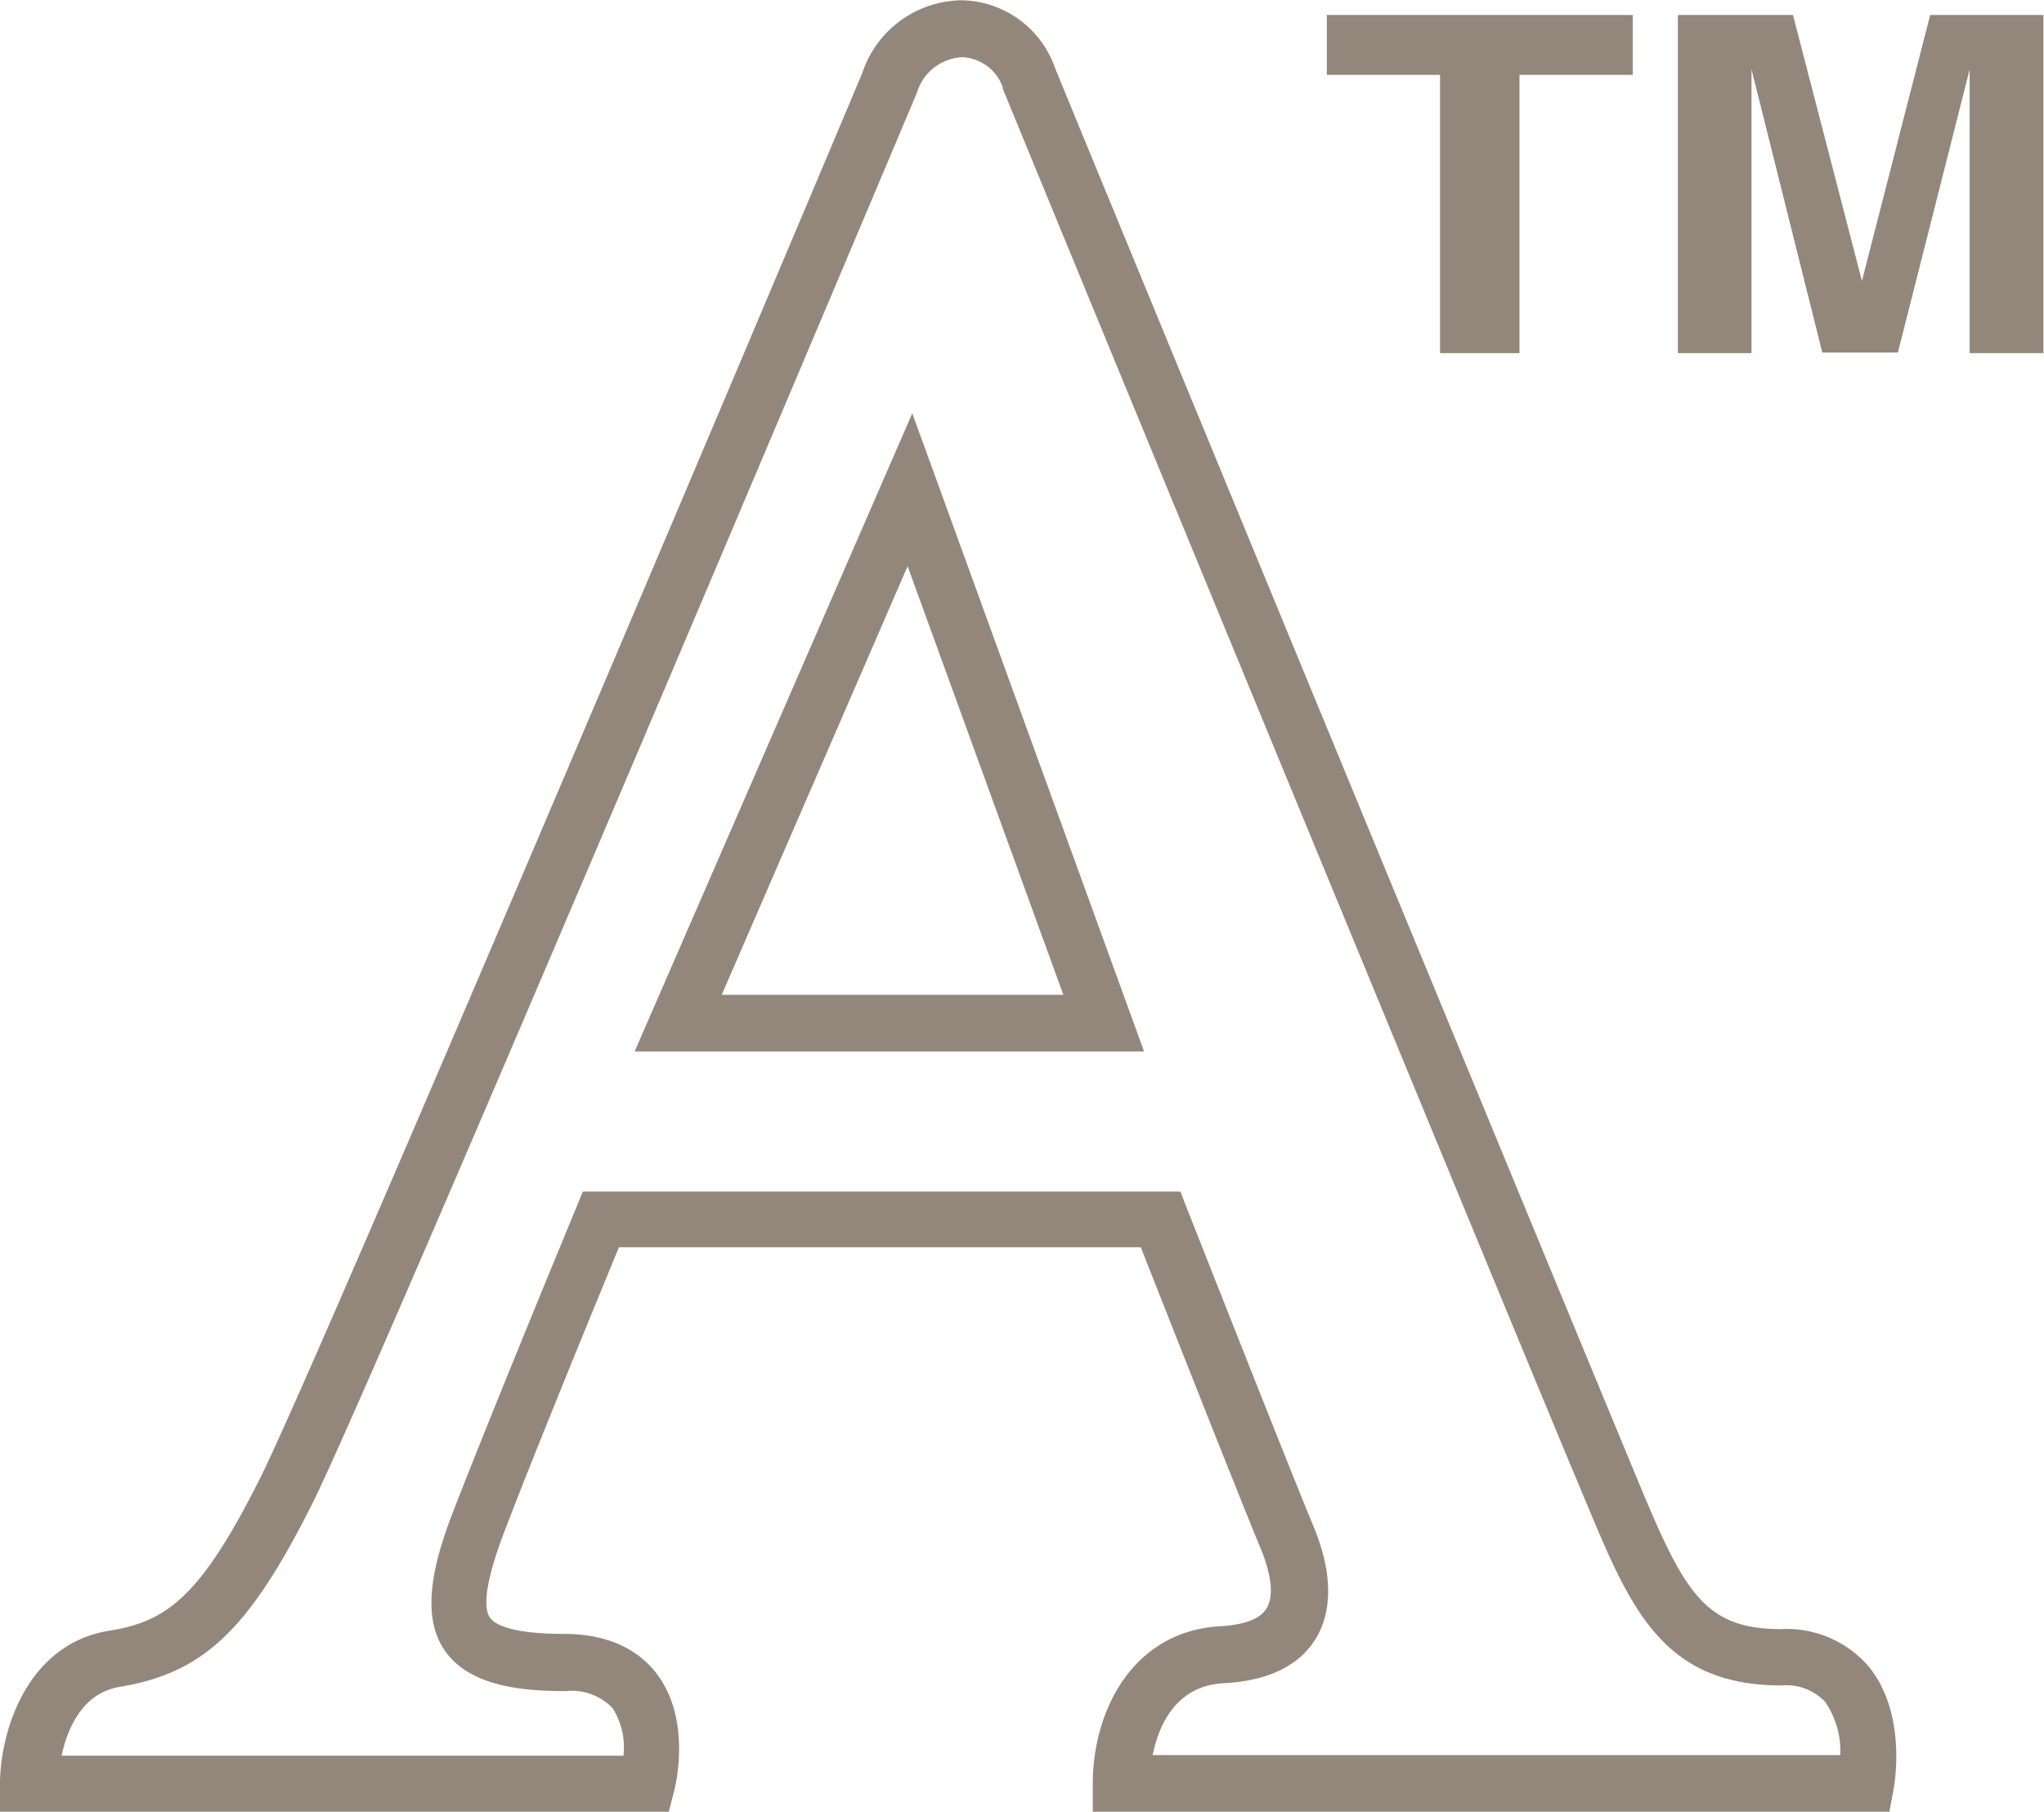
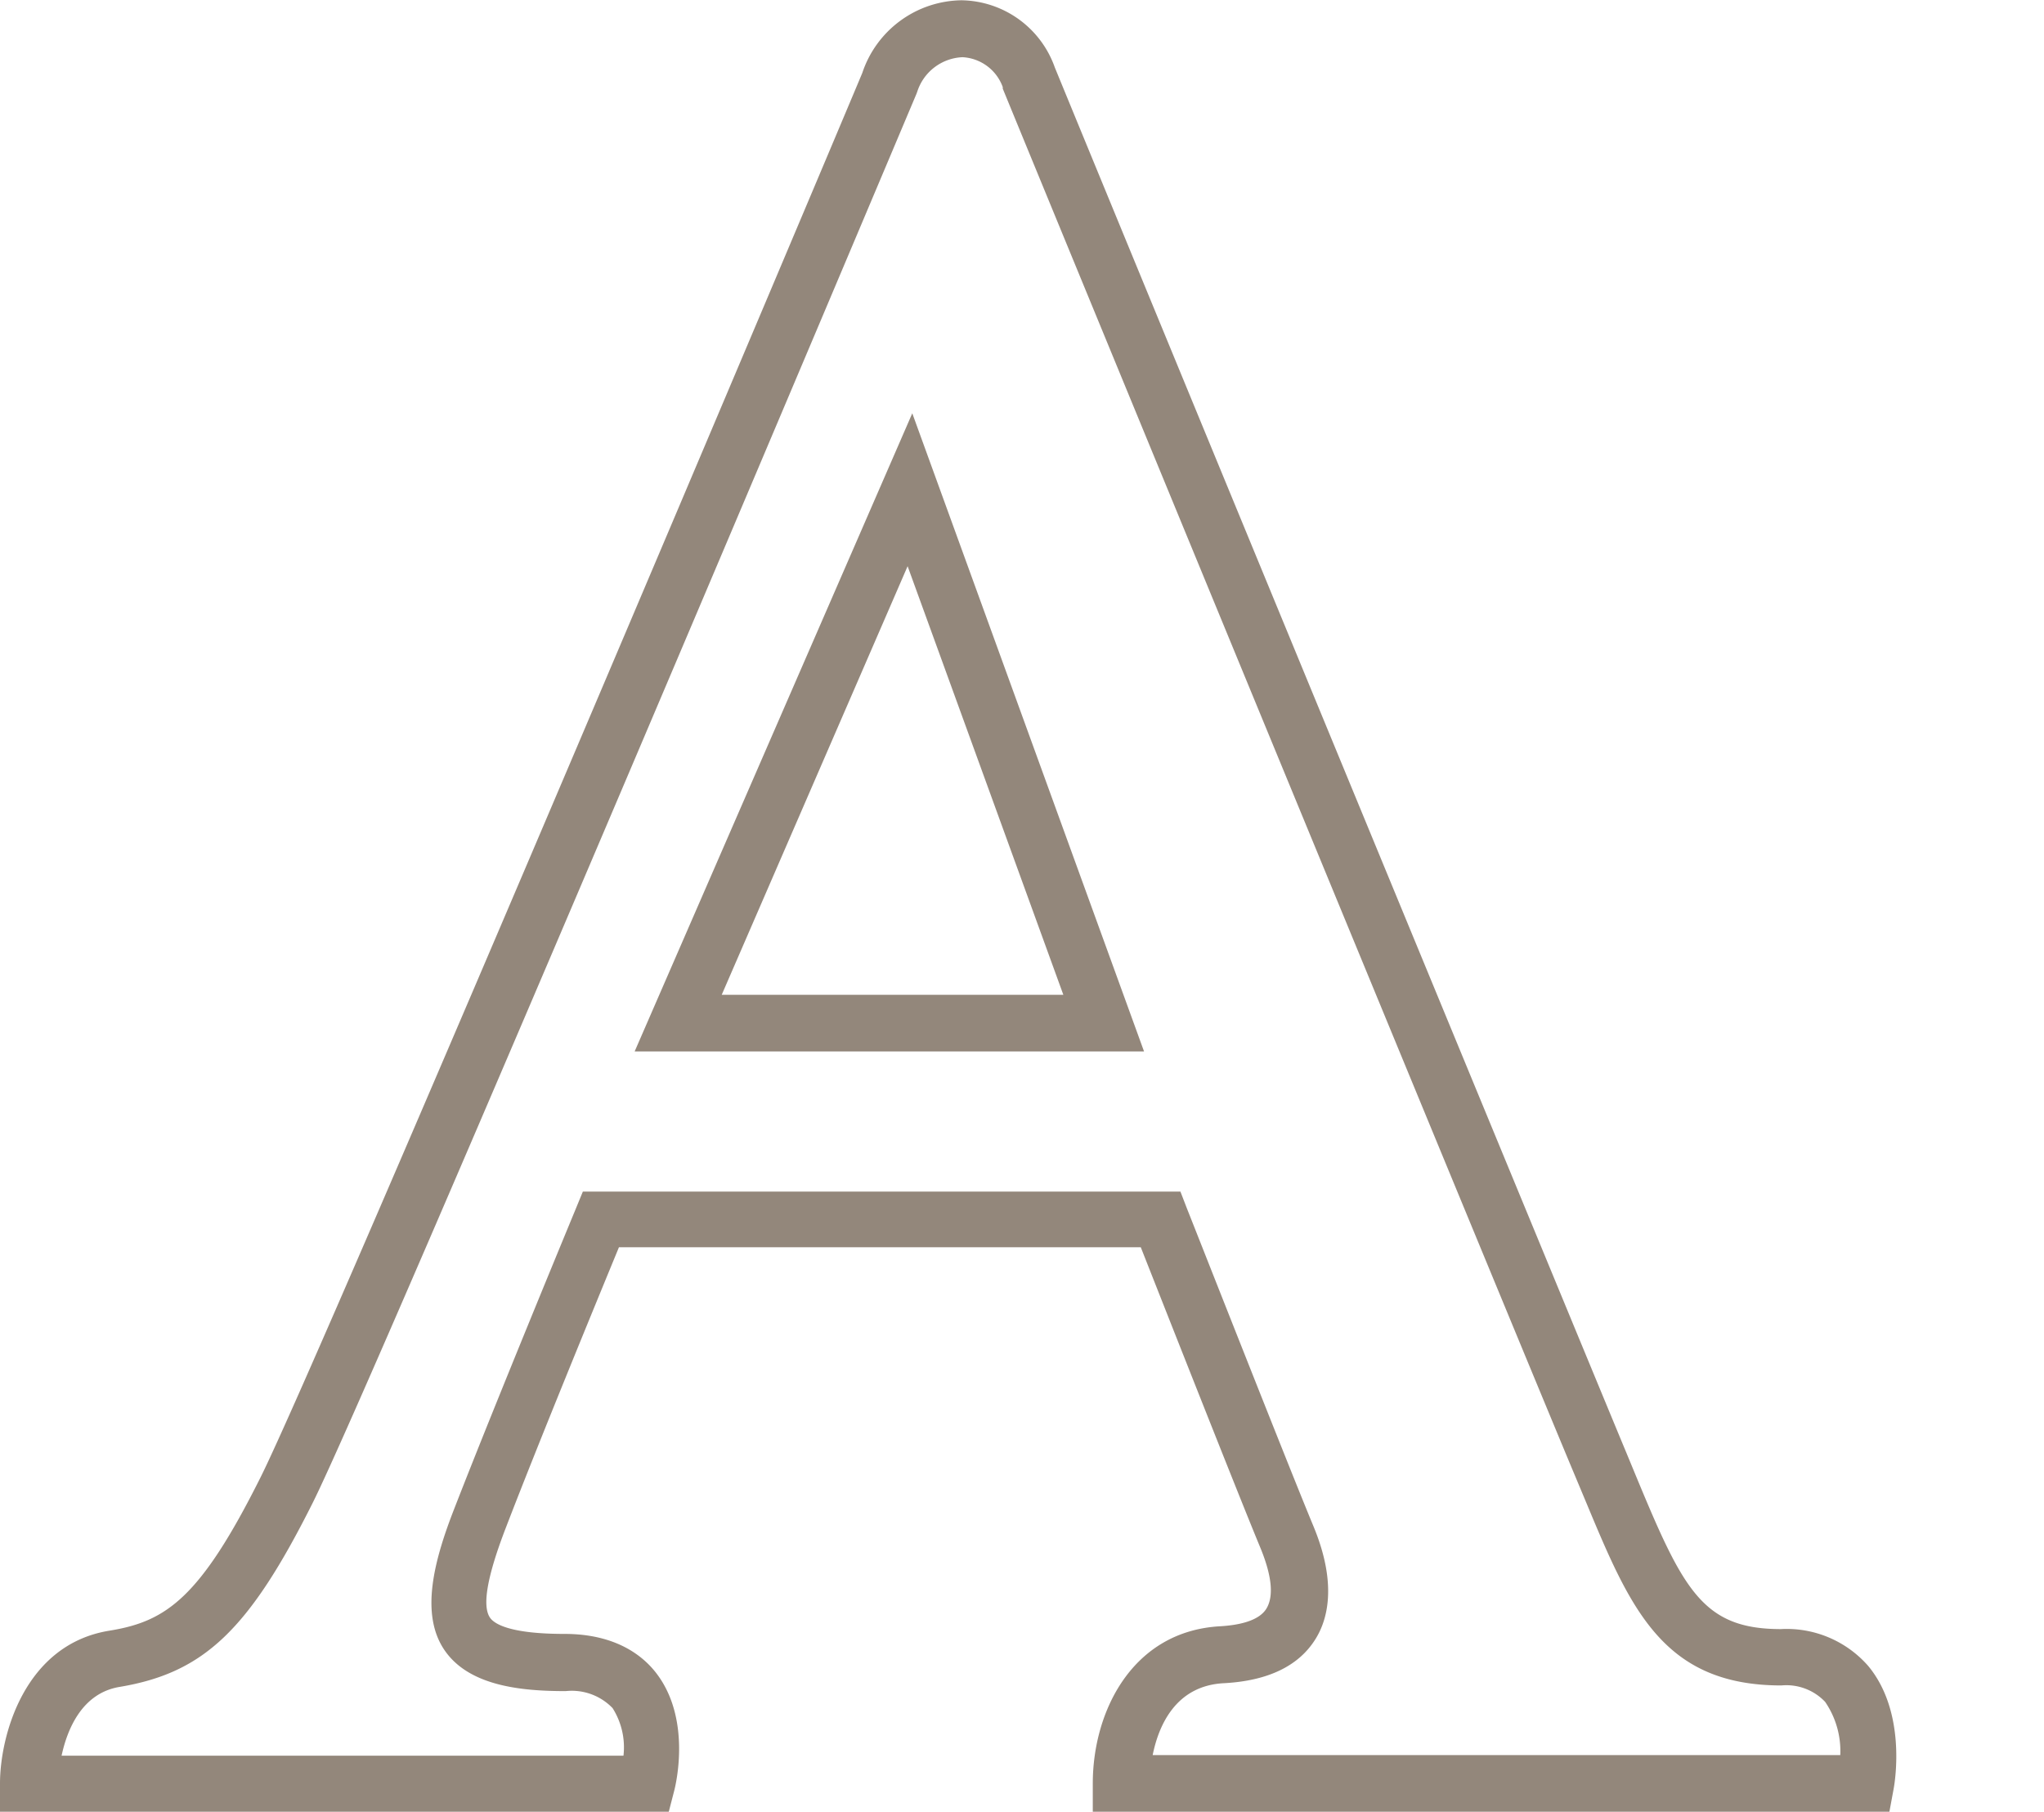
<svg xmlns="http://www.w3.org/2000/svg" id="Layer_1" data-name="Layer 1" viewBox="0 0 144.38 127.95">
  <defs>
    <style>.cls-1{fill:#93877b;}</style>
  </defs>
  <title>Vector Smart Object1</title>
  <path class="cls-1" d="M464.74,221.77H408.47v-2c0-5.11,2.81-10.76,9-11.1,1.18-.07,2.7-.33,3.26-1.24s.36-2.43-.45-4.37c-1.54-3.71-6.76-16.95-8.42-21.16H375c-1.44,3.5-5.62,13.64-8,19.84-1.3,3.37-1.68,5.49-1.11,6.32.29.43,1.37,1.15,5.26,1.15,3.58,0,5.5,1.5,6.47,2.75,2.49,3.21,1.42,7.79,1.29,8.3l-.39,1.51H331.28l0-2c0-3.31,1.69-9.82,7.74-10.79,4-.65,6.4-2.3,10.67-10.84s41.18-96,42.5-99.18a7.49,7.49,0,0,1,7-5.13,7.1,7.1,0,0,1,6.6,4.75c6.78,16.51,37,89.74,40.38,97.86l.77,1.86c3.26,7.85,4.66,10.57,10.13,10.57a7.65,7.65,0,0,1,6.17,2.6c2.7,3.25,1.9,8.13,1.8,8.68Zm-52-4h48.53a6.15,6.15,0,0,0-1.07-3.76,3.77,3.77,0,0,0-3.09-1.16c-8.41,0-10.68-5.47-13.82-13l-.77-1.84c-3.42-8.14-33.67-81.52-40.41-97.94l0-.11a3.2,3.2,0,0,0-2.84-2.11,3.51,3.51,0,0,0-3.2,2.44l-.06.16c-1.56,3.7-38.3,90.81-42.64,99.5-4.51,9-7.69,12-13.62,13-2.68.43-3.72,3-4.12,4.86h39.69a5.18,5.18,0,0,0-.77-3.36,4,4,0,0,0-3.31-1.2c-3.07,0-6.81-.33-8.56-2.89s-.73-6.37.69-10c2.95-7.59,8.51-21,8.57-21.15l.51-1.24h42.21l.49,1.27c.08.18,7.11,18.05,8.9,22.35,1.71,4.11,1,6.64.14,8-1.18,1.89-3.35,2.93-6.43,3.1C414.3,212.85,413.11,215.73,412.7,217.77Zm-.65-49.7H376.11L395.72,123Zm-29.83-4h24.13l-11-30.27Z" transform="translate(-331.28 -93.81)" />
-   <path class="cls-1" d="M446.61,94.87V99.1h-8v19.65H433V99.1h-8V94.87Z" transform="translate(-331.28 -93.81)" />
-   <path class="cls-1" d="M467.62,94.87h8v23.88h-5.21V102.6c0-.47,0-1.12,0-1.95s0-1.49,0-1.94l-5.07,20H460l-5-20c0,.45,0,1.1,0,1.94s0,1.48,0,1.95v16.15h-5.2V94.87h8.13l4.87,18.78Z" transform="translate(-331.28 -93.81)" />
</svg>